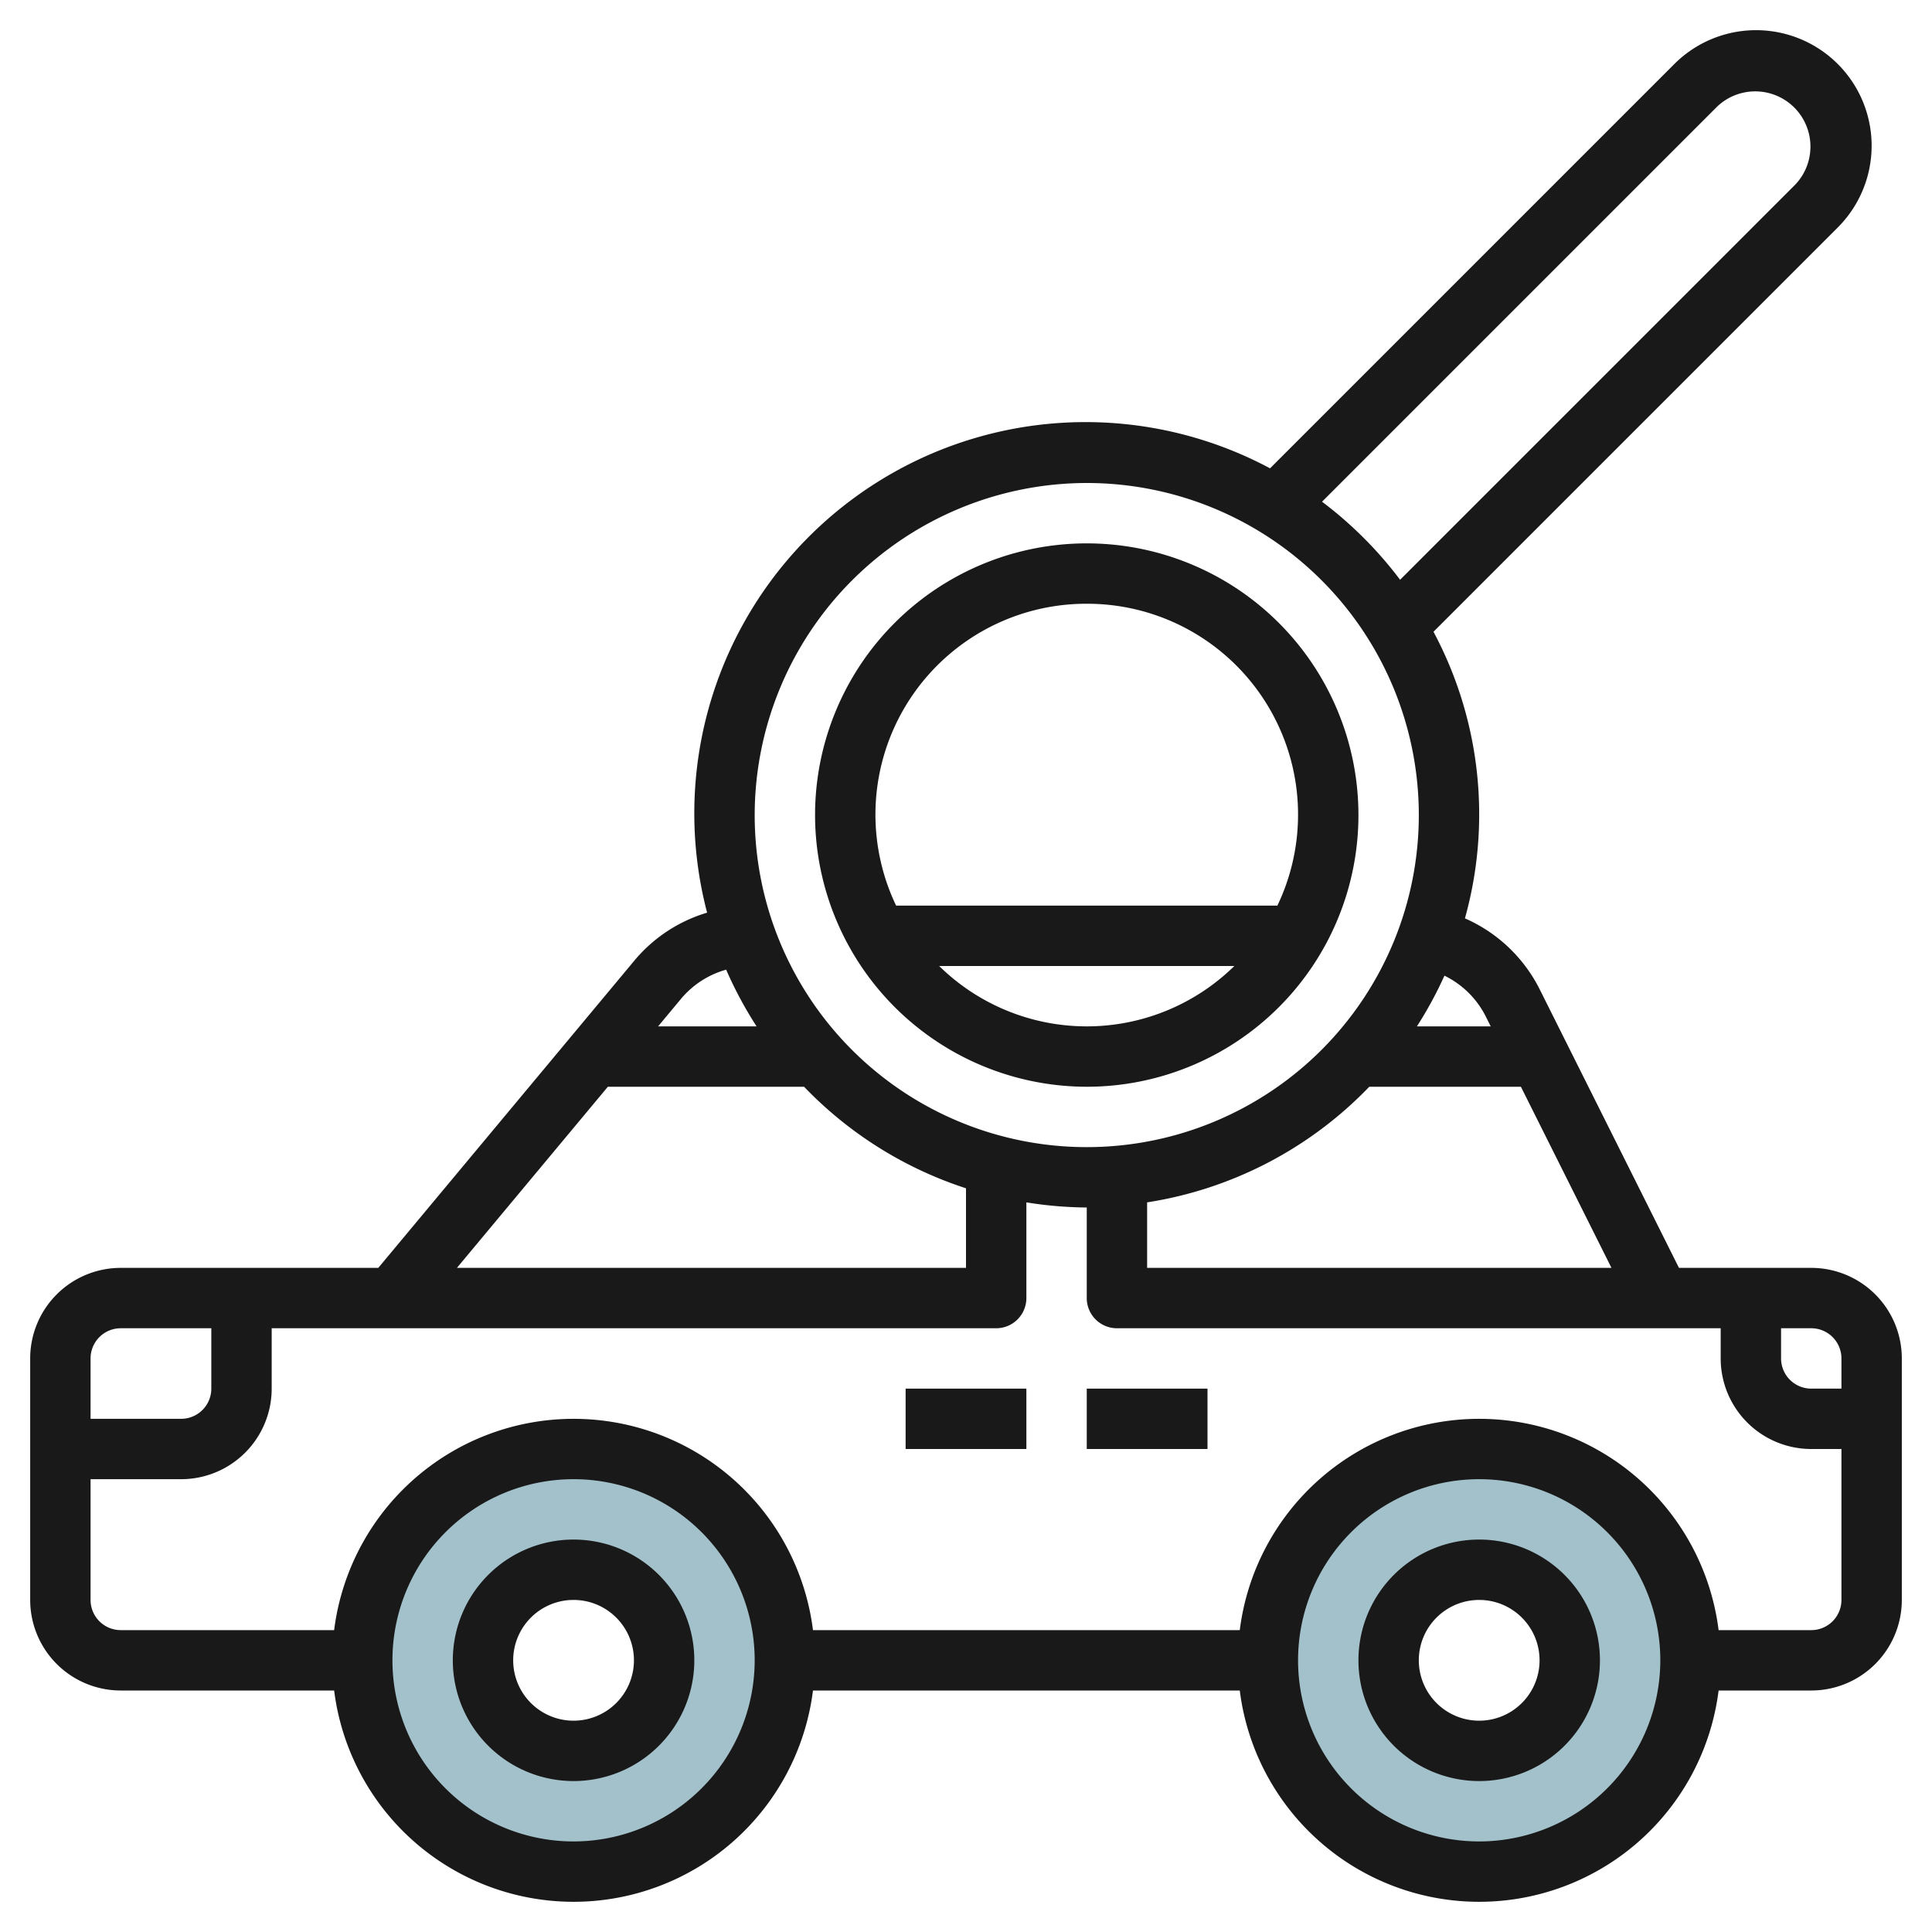
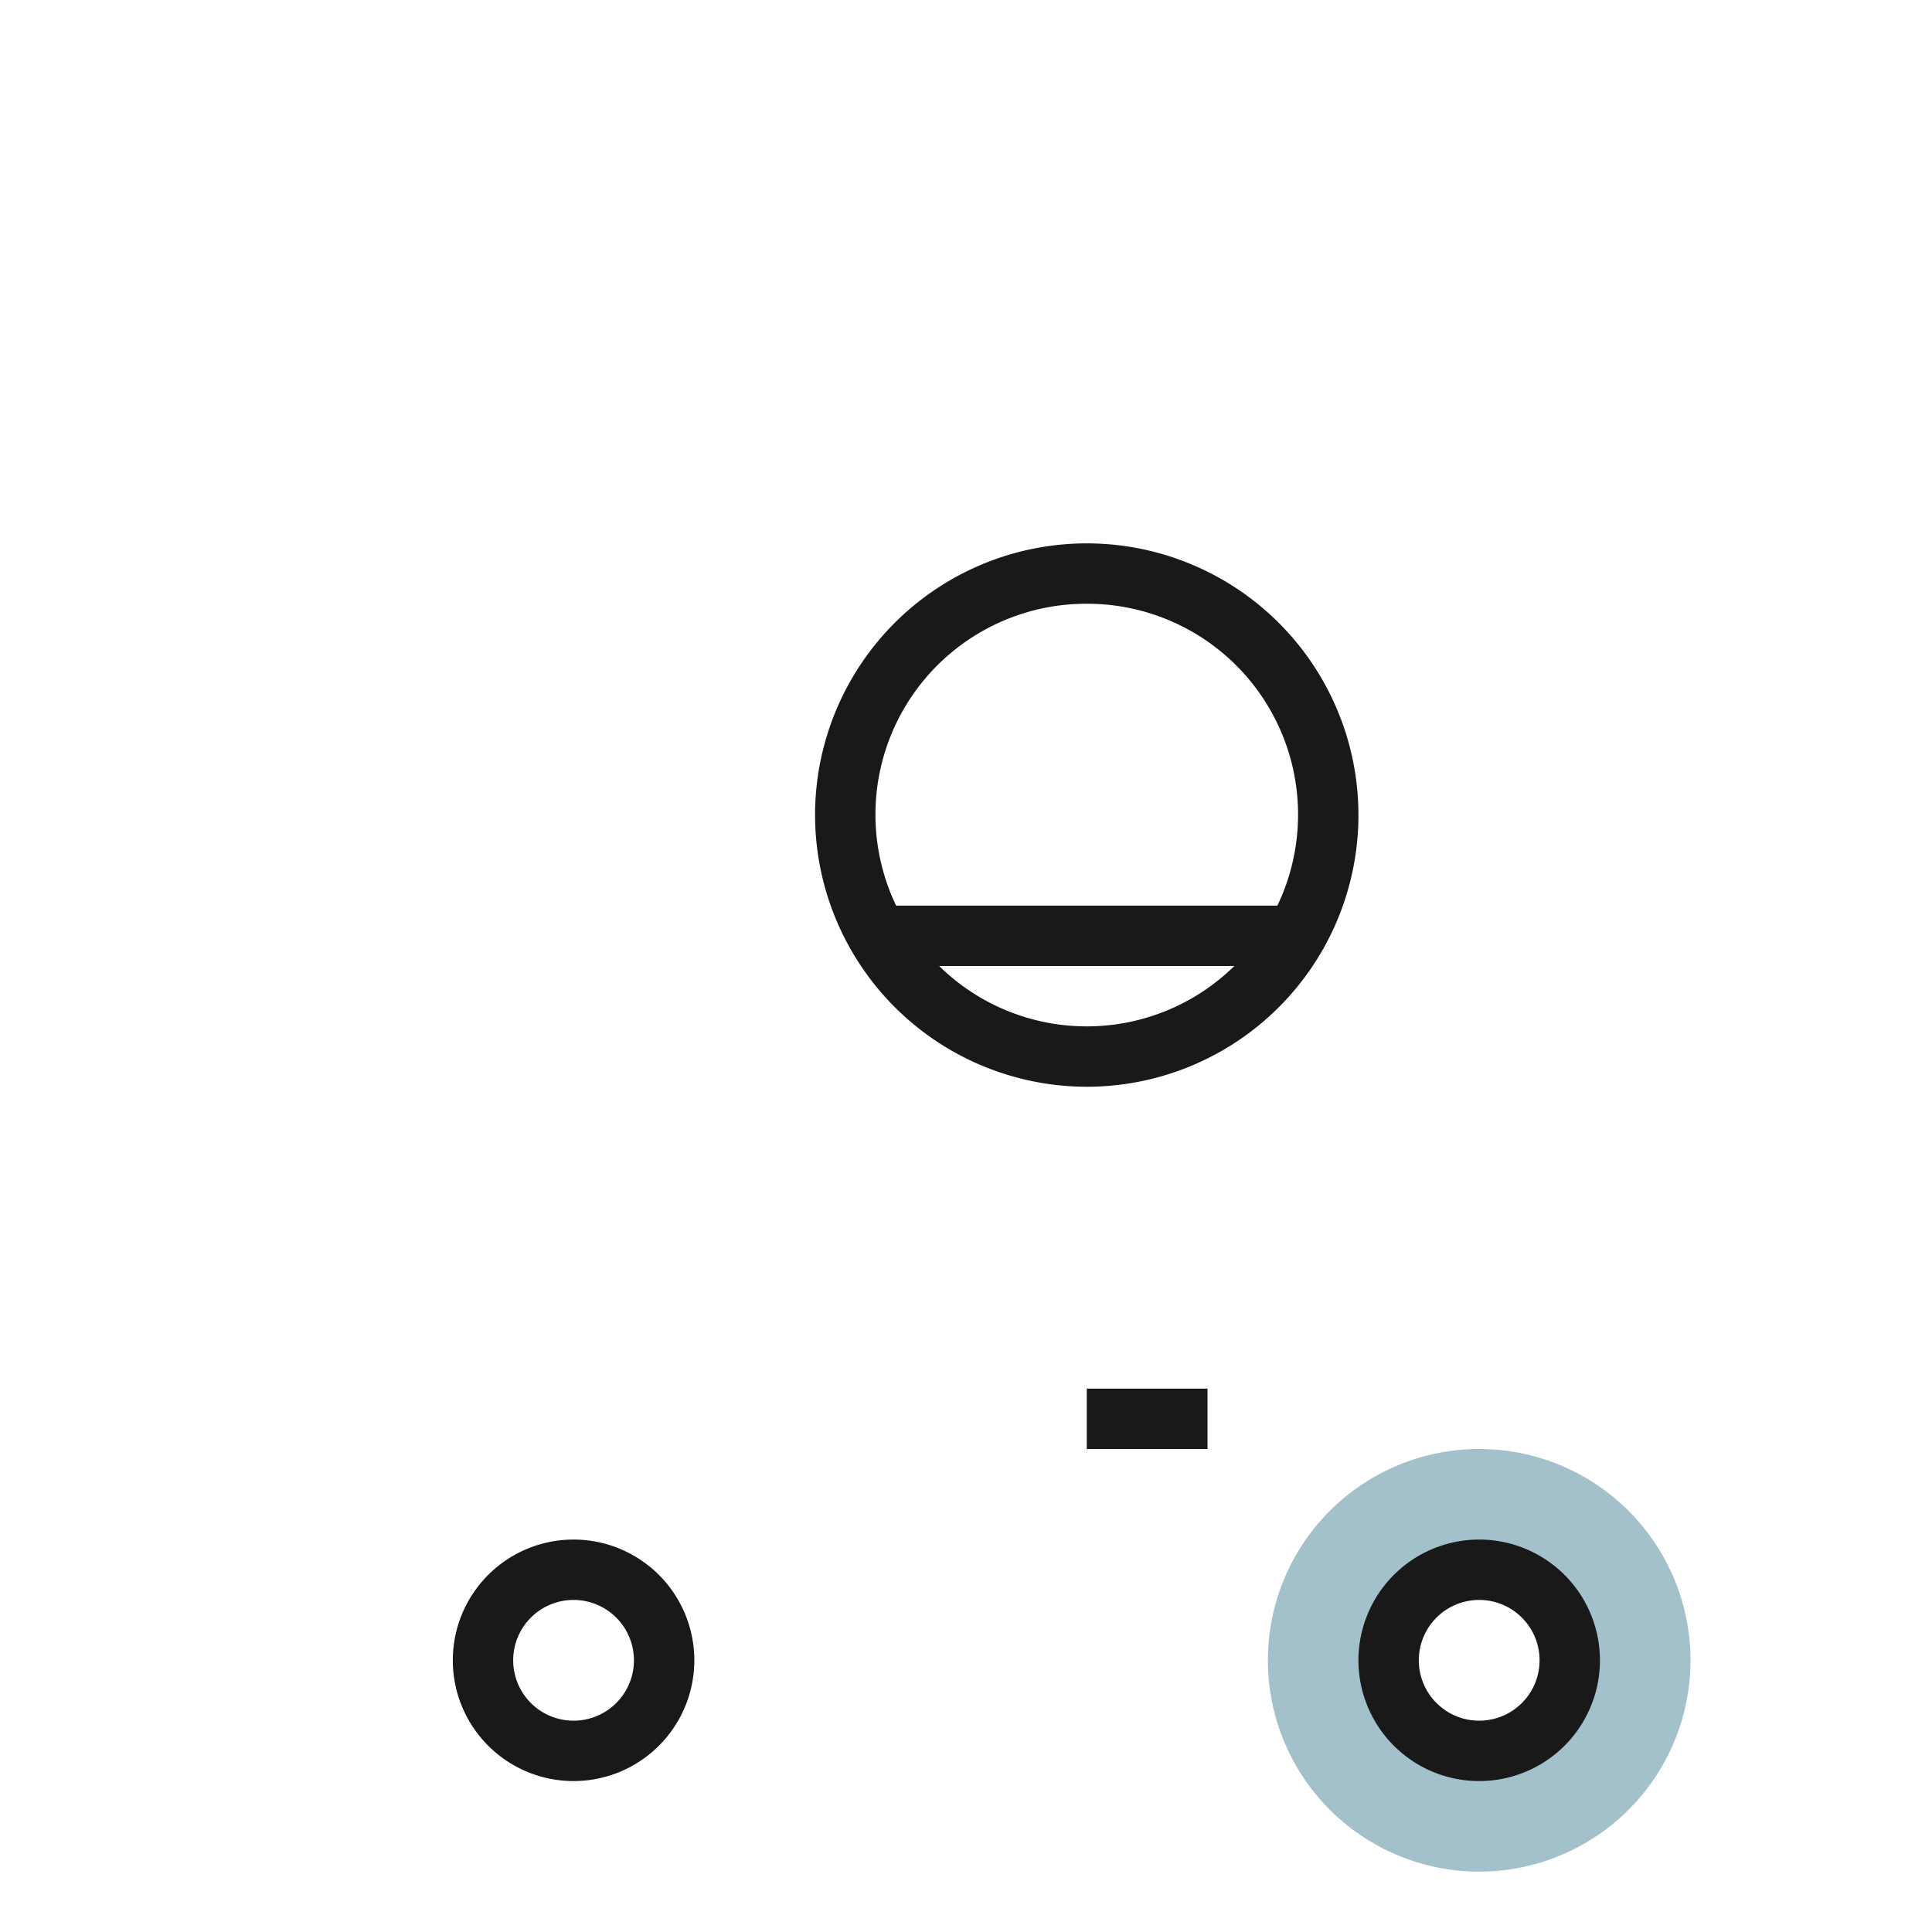
<svg xmlns="http://www.w3.org/2000/svg" id="Layer_3" height="512" viewBox="0 0 64 64" width="512" data-name="Layer 3">
  <path d="m49 48a7 7 0 1 0 7 7 7 7 0 0 0 -7-7zm0 10a3 3 0 1 1 3-3 3 3 0 0 1 -3 3z" fill="#a3c1ca" />
-   <path d="m19 48a7 7 0 1 0 7 7 7 7 0 0 0 -7-7zm0 10a3 3 0 1 1 3-3 3 3 0 0 1 -3 3z" fill="#a3c1ca" />
  <g fill="#191919">
    <path d="m19 51a4 4 0 1 0 4 4 4 4 0 0 0 -4-4zm0 6a2 2 0 1 1 2-2 2 2 0 0 1 -2 2z" />
    <path d="m49 51a4 4 0 1 0 4 4 4 4 0 0 0 -4-4zm0 6a2 2 0 1 1 2-2 2 2 0 0 1 -2 2z" />
-     <path d="m30 46h4v2h-4z" />
    <path d="m36 46h4v2h-4z" />
    <path d="m36 36a9 9 0 1 0 -9-9 9.01 9.01 0 0 0 9 9zm-4.889-4h9.778a6.976 6.976 0 0 1 -9.778 0zm4.889-12a6.984 6.984 0 0 1 6.315 10h-12.63a6.984 6.984 0 0 1 6.315-10z" />
-     <path d="m60 42h-4.382l-4.618-9.236a5.03 5.03 0 0 0 -2.472-2.342 12.829 12.829 0 0 0 -1.042-9.494l13.393-13.393a3.828 3.828 0 0 0 -5.414-5.414l-13.393 13.393a12.961 12.961 0 0 0 -18.648 14.719 5 5 0 0 0 -2.392 1.567l-8.501 10.2h-8.531a3 3 0 0 0 -3 3v8a3 3 0 0 0 3 3h7.069a7.993 7.993 0 0 0 15.862 0h14.138a7.993 7.993 0 0 0 15.862 0h3.069a3 3 0 0 0 3-3v-8a3 3 0 0 0 -3-3zm1 3v1h-1a1 1 0 0 1 -1-1v-1h1a1 1 0 0 1 1 1zm-7.618-3h-15.382v-2.17a12.972 12.972 0 0 0 7.359-3.83h5.023zm-4.171-8.342.171.342h-2.445a13.019 13.019 0 0 0 .912-1.68 3.01 3.01 0 0 1 1.362 1.338zm7.668-30.123a1.829 1.829 0 0 1 2.586 2.586l-13.085 13.085a13.091 13.091 0 0 0 -2.586-2.586zm-20.879 12.465a11 11 0 1 1 -11 11 11.013 11.013 0 0 1 11-11zm-4 23.364v2.636h-16.864l5-6h6.5a13.009 13.009 0 0 0 5.364 3.364zm-7.945-7.243a12.98 12.98 0 0 0 1.008 1.879h-3.263l.766-.92a3.007 3.007 0 0 1 1.489-.959zm-20.055 11.879h3v2a1 1 0 0 1 -1 1h-3v-2a1 1 0 0 1 1-1zm15 17a6 6 0 1 1 6-6 6.006 6.006 0 0 1 -6 6zm30 0a6 6 0 1 1 6-6 6.006 6.006 0 0 1 -6 6zm11-7h-3.069a7.993 7.993 0 0 0 -15.862 0h-14.138a7.993 7.993 0 0 0 -15.862 0h-7.069a1 1 0 0 1 -1-1v-4h3a3 3 0 0 0 3-3v-2h24a1 1 0 0 0 1-1v-3.17a13.056 13.056 0 0 0 2 .17v3a1 1 0 0 0 1 1h20v1a3 3 0 0 0 3 3h1v5a1 1 0 0 1 -1 1z" />
  </g>
</svg>